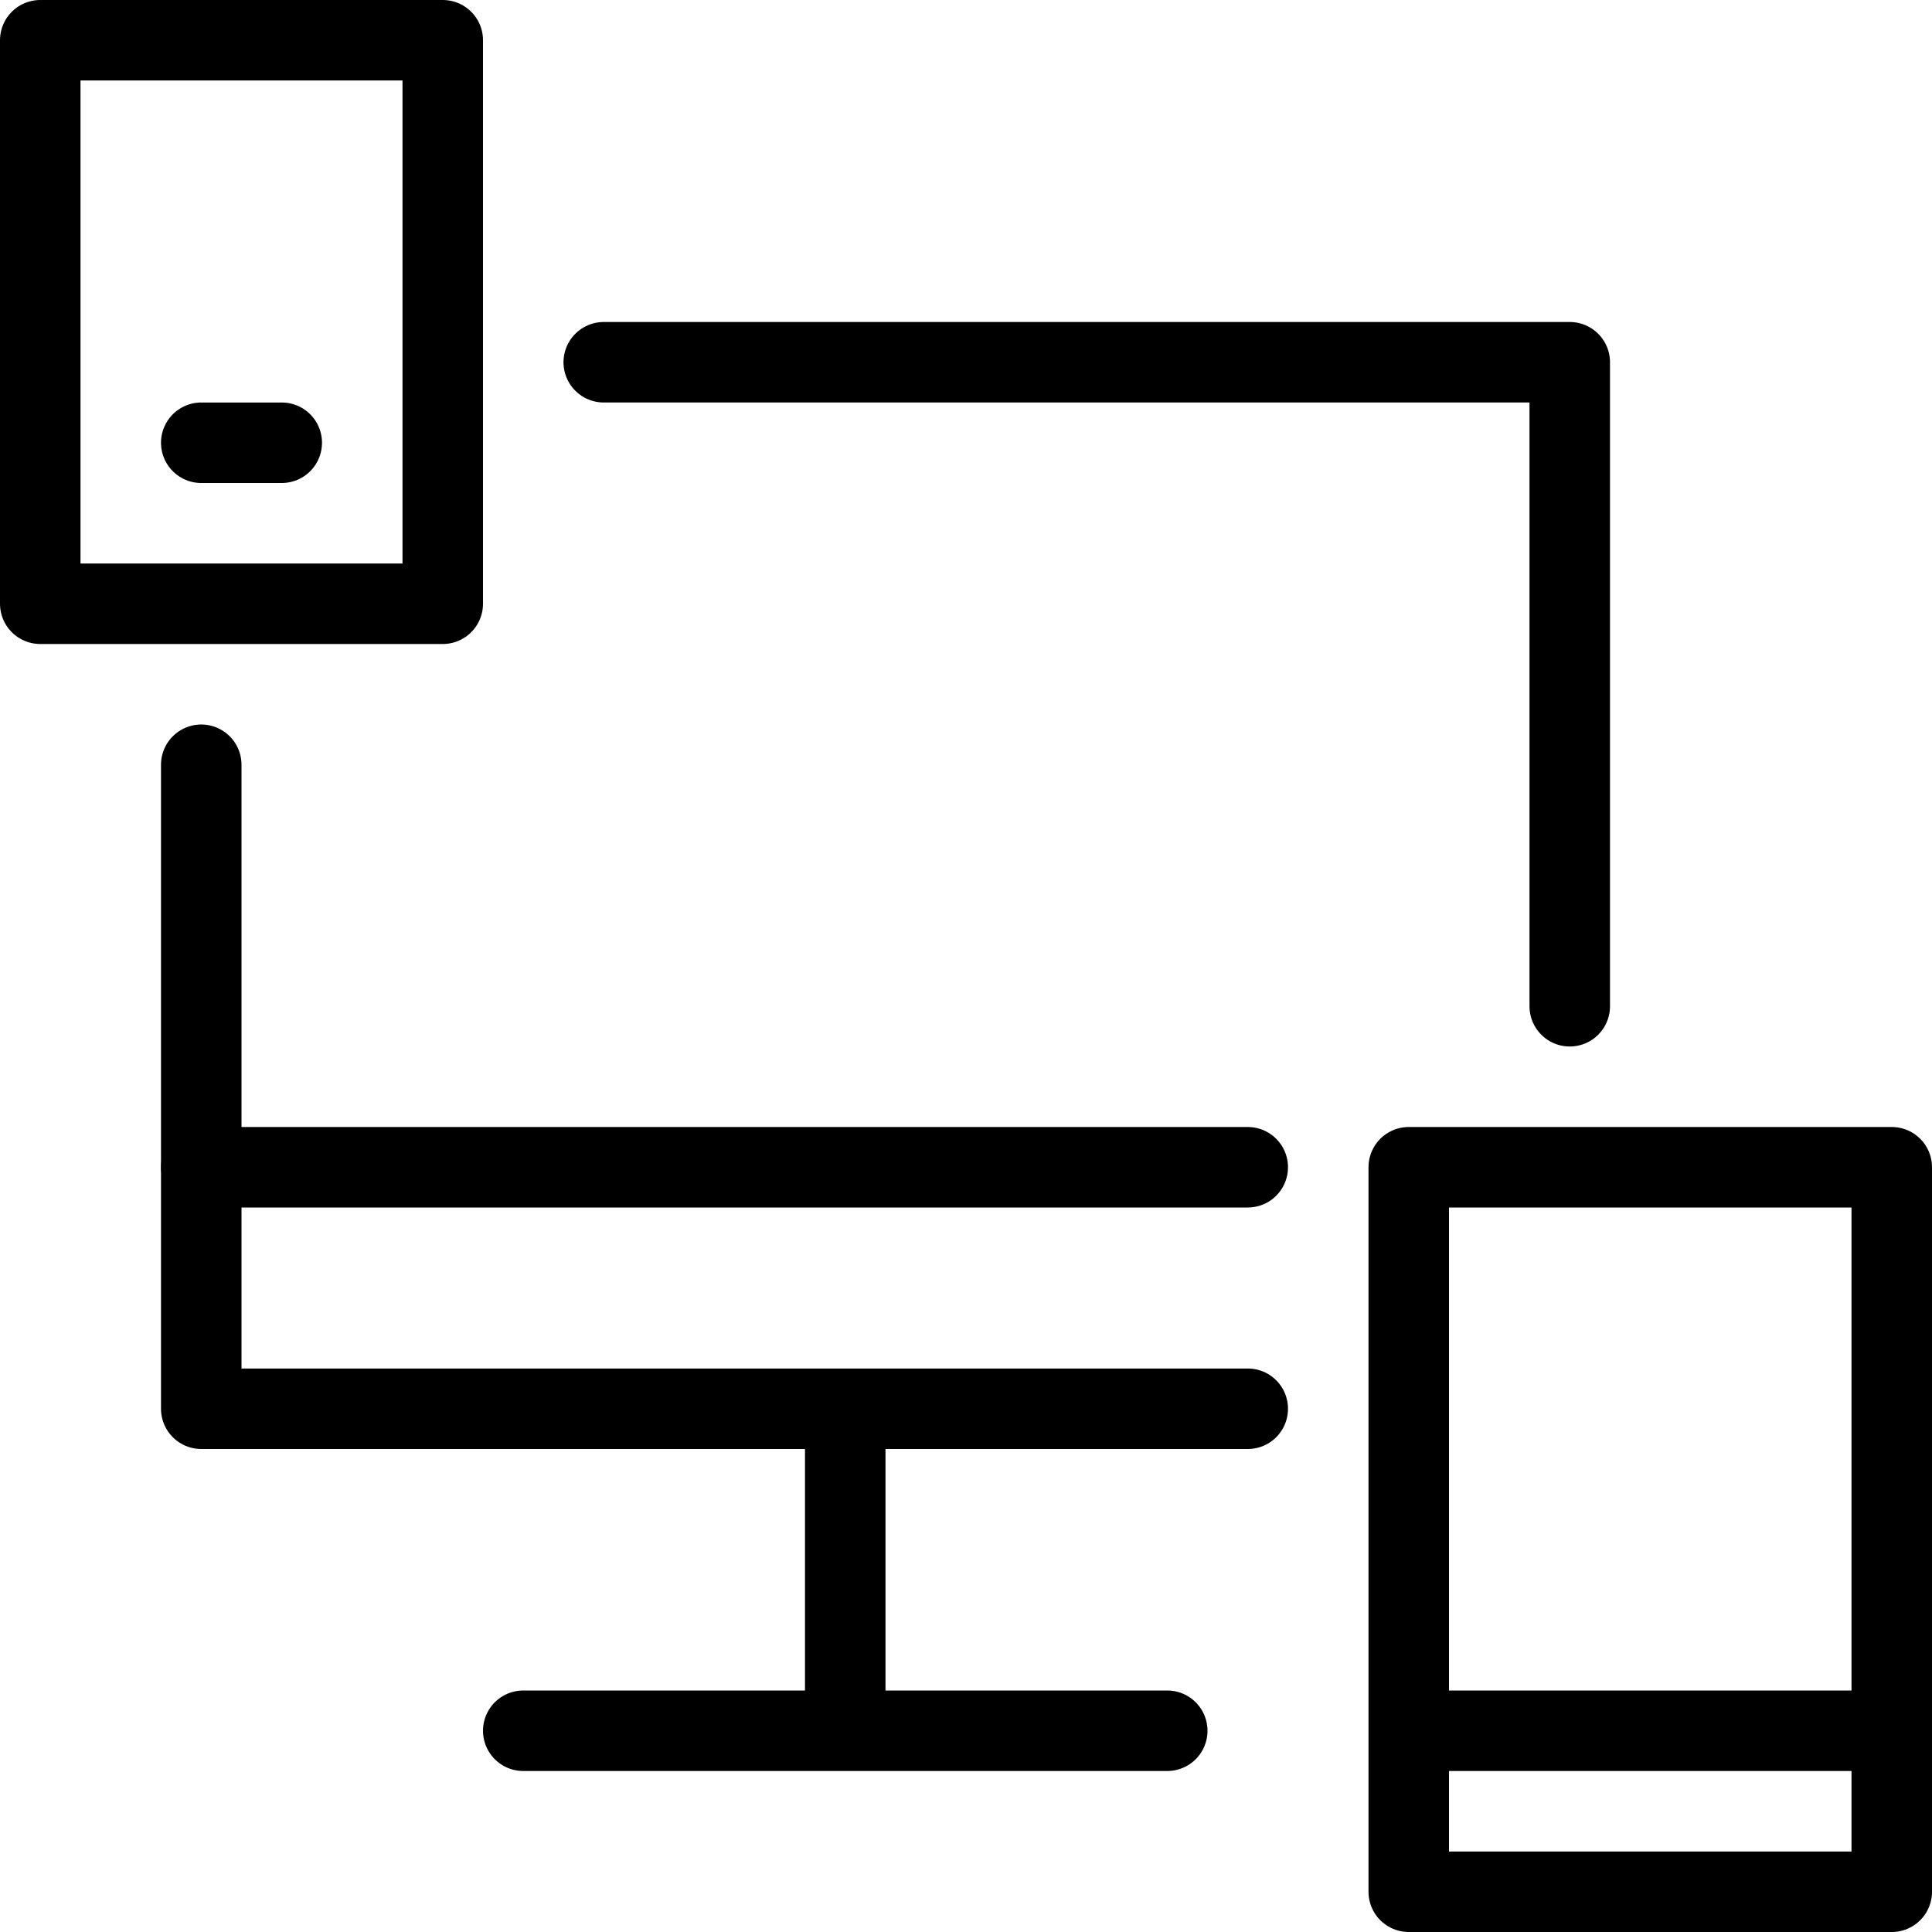
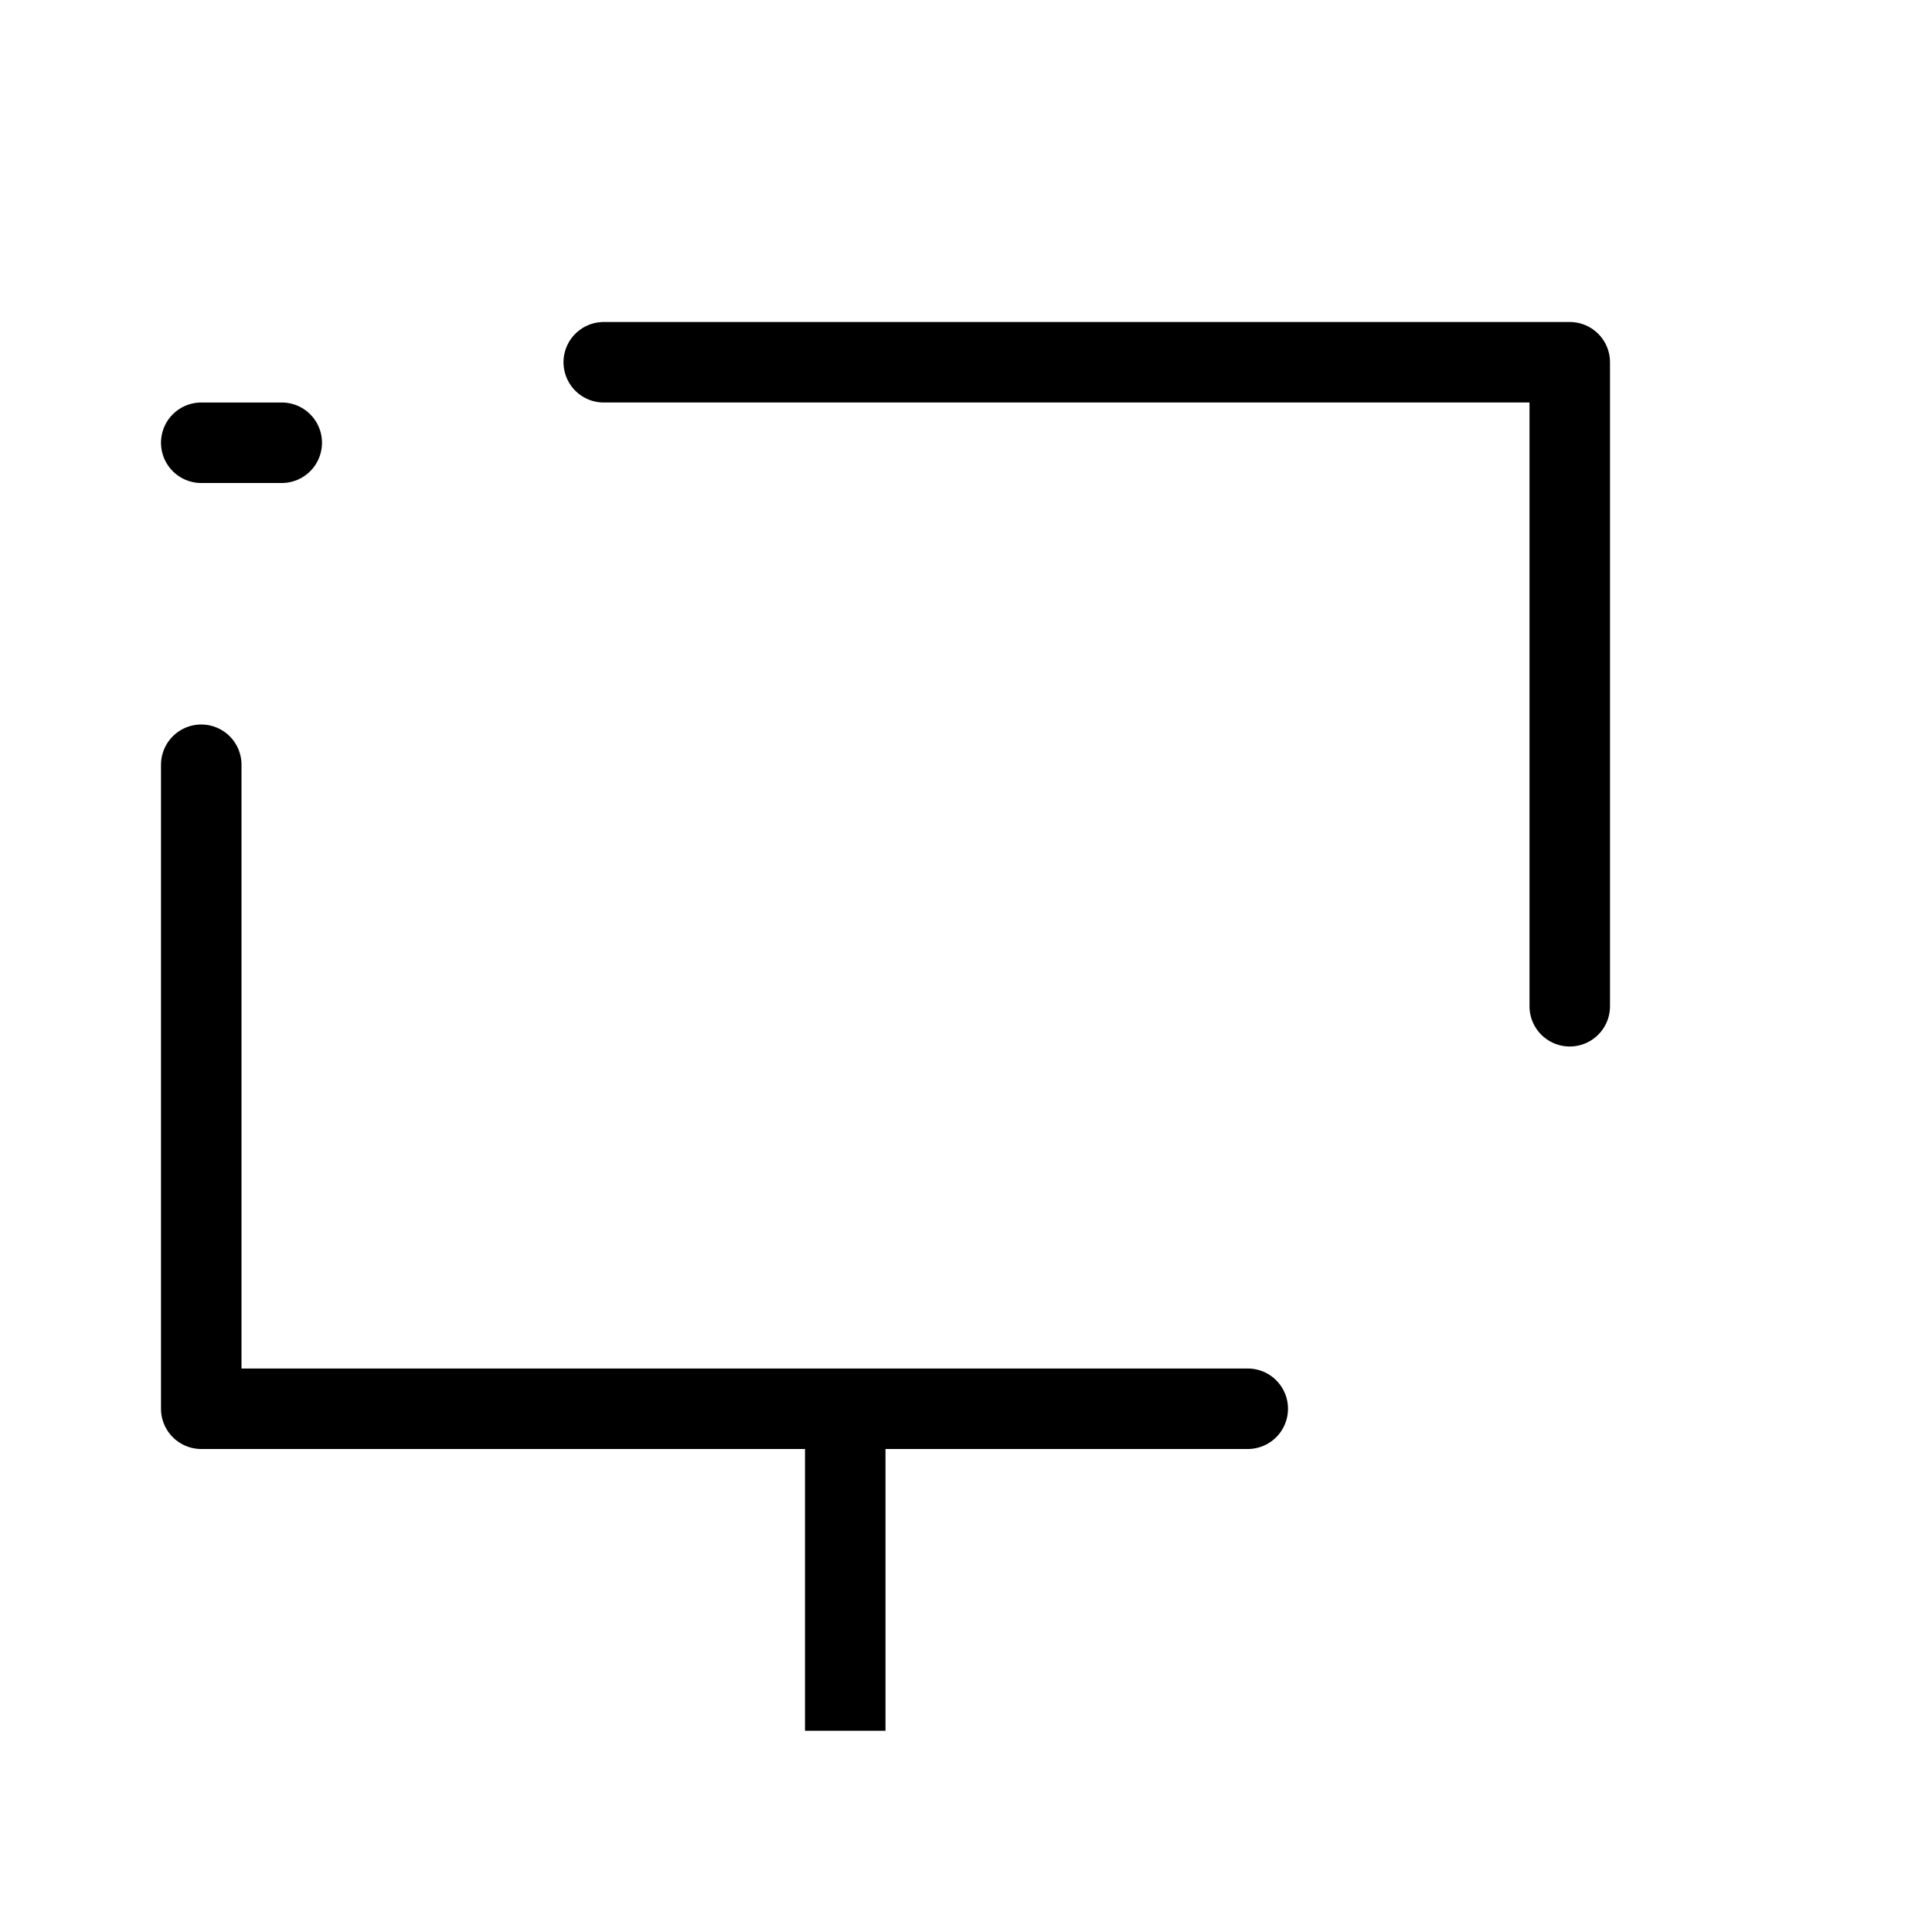
<svg xmlns="http://www.w3.org/2000/svg" version="1.0" width="800px" height="800px" viewBox="0 0 24 24" xml:space="preserve">
  <g id="Guides">
    <g id="_x32_0_px_2_">
	</g>
    <g id="_x32_0px">
	</g>
    <g id="_x34_0px">
	</g>
    <g id="_x34_4_px">
	</g>
    <g id="_x34_8px">
      <g id="_x31_6px">
		</g>
      <g id="square_4px">
        <g id="_x32_8_px">
          <g id="square_4px_2_">
				</g>
          <g id="square_4px_3_">
				</g>
          <g id="square_4px_1_">
				</g>
          <g id="_x32_4_px_2_">
				</g>
          <g id="_x31_2_px">
				</g>
        </g>
      </g>
    </g>
    <g id="Icons">
	</g>
    <g id="_x32_0_px">
	</g>
    <g id="square_6px">
      <g id="_x31_2_PX">
		</g>
    </g>
    <g id="_x33_6_px">
      <g id="_x33_2_px">
        <g id="_x32_8_px_1_">
          <g id="square_6px_1_">
				</g>
          <g id="_x32_0_px_1_">
            <g id="_x31_2_PX_2_">
					</g>
            <g id="_x34_8_px">
              <g id="_x32_4_px">
						</g>
              <g id="_x32_4_px_1_">
						</g>
            </g>
          </g>
        </g>
      </g>
    </g>
    <g id="_x32_0_px_3_">
	</g>
    <g id="_x32_0_px_4_">
	</g>
    <g id="New_Symbol_8">
      <g id="_x32_4_px_3_">
		</g>
    </g>
  </g>
  <g id="Artboard">
</g>
  <g id="Free_Icons">
    <g>
      <polyline style="fill:none;stroke:#000000;stroke-linecap:round;stroke-linejoin:round;stroke-miterlimit:10;" points="15.5,17.5     2.5,17.5 2.5,9.5   " />
      <polyline style="fill:none;stroke:#000000;stroke-linecap:round;stroke-linejoin:round;stroke-miterlimit:10;" points="7.5,4.5     19.5,4.5 19.5,12.5   " />
      <line style="fill:none;stroke:#000000;stroke-linejoin:round;stroke-miterlimit:10;" x1="10.5" y1="17.5" x2="10.5" y2="21.5" />
-       <line style="fill:none;stroke:#000000;stroke-linecap:round;stroke-linejoin:round;stroke-miterlimit:10;" x1="6.5" y1="21.5" x2="14.5" y2="21.5" />
-       <line style="fill:none;stroke:#000000;stroke-linecap:round;stroke-linejoin:round;stroke-miterlimit:10;" x1="2.5" y1="14.5" x2="15.5" y2="14.5" />
-       <rect x="0.5" y="0.5" style="fill:none;stroke:#000000;stroke-linejoin:round;stroke-miterlimit:10;" width="5" height="7" />
-       <rect x="17.5" y="14.5" style="fill:none;stroke:#000000;stroke-linejoin:round;stroke-miterlimit:10;" width="6" height="9" />
      <line style="fill:none;stroke:#000000;stroke-linecap:round;stroke-linejoin:round;stroke-miterlimit:10;" x1="2.5" y1="5.5" x2="3.5" y2="5.5" />
-       <line style="fill:none;stroke:#000000;stroke-linejoin:round;stroke-miterlimit:10;" x1="17.5" y1="21.5" x2="23.5" y2="21.5" />
    </g>
  </g>
</svg>